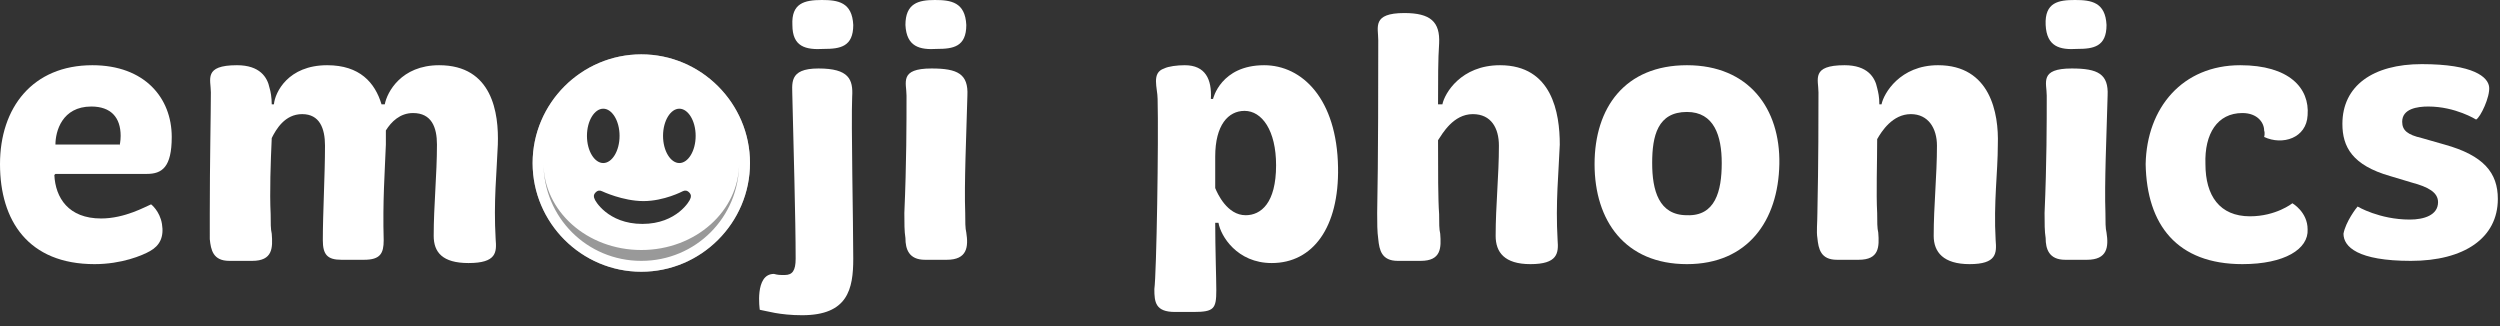
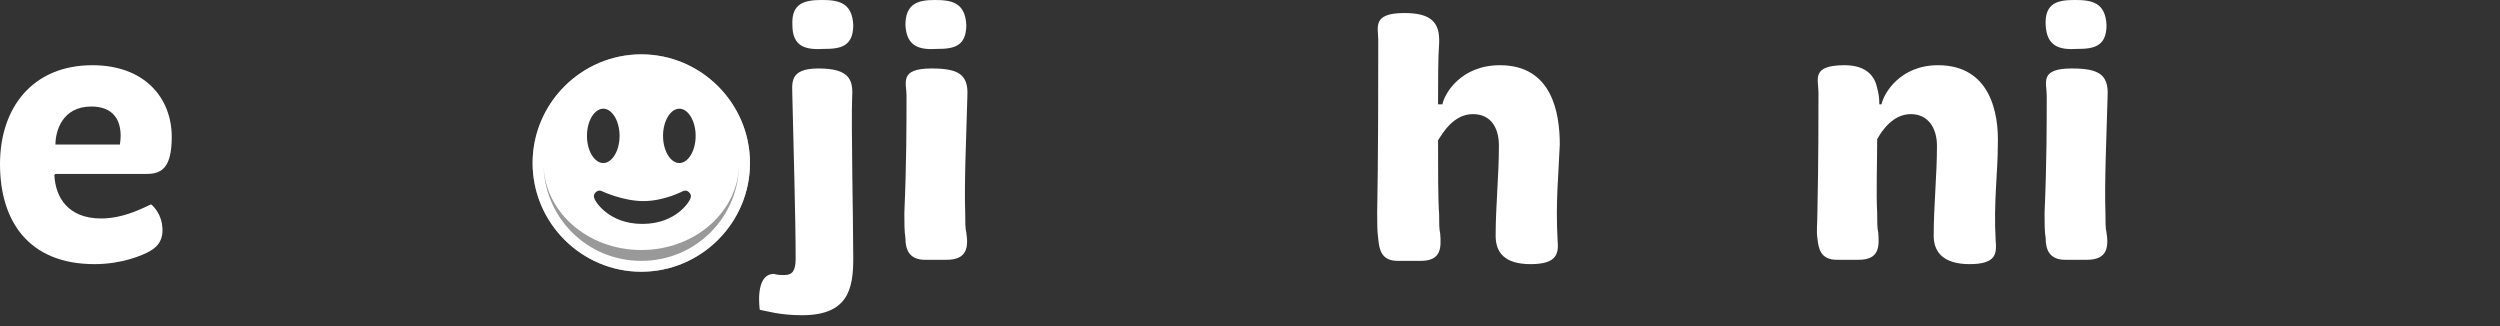
<svg xmlns="http://www.w3.org/2000/svg" version="1.1" id="Layer_1" x="0px" y="0px" viewBox="0 0 230 30" style="enable-background:new 0 0 230 30;" xml:space="preserve">
  <rect x="0" y="0" width="230" height="30" fill="#333333" stroke="none" />
  <style type="text/css">
	.st0{fill:#FFFFFF;}
	.st1{opacity:0.5;fill:#FFFFFF;}
</style>
  <g>
    <g>
      <path class="st0" d="M8.5,6c4.8,0,7.3,3,7.3,6.6c0,2.8-0.9,3.4-2.3,3.4H5.1L5,16.1c0.1,2.1,1.3,4,4.3,4c2.2,0,4.1-1.1,4.6-1.3    c0,0,0.8,0.6,1,1.8c0.2,1.2-0.2,2-1.1,2.5c-0.7,0.4-2.6,1.2-5.1,1.2c-6.1,0-8.7-4-8.7-9.2C0,9.9,3,6,8.5,6z M11,13.4    c0,0,0.1-0.4,0.1-0.9c0-1.7-0.9-2.7-2.7-2.7c-2.7,0-3.3,2.3-3.3,3.5H11z" />
-       <path class="st0" d="M19.3,19.6c0-4.6,0.1-9.2,0.1-11.1c0-1.2-0.7-2.5,2.4-2.5c2.1,0,2.8,1.1,3,2.1C24.9,8.4,25,9,25,9.6h0.2    C25.3,8.5,26.5,6,30.1,6c3,0,4.4,1.6,5,3.6h0.3c0.2-1.1,1.5-3.6,5-3.6c4.9,0,5.5,4.4,5.4,7.3c-0.1,2.6-0.4,5.2-0.2,8.7    c0.1,1.2,0.1,2.2-2.5,2.2c-2.4,0-3.2-1-3.2-2.5c0-2.8,0.3-5.6,0.3-8.4c0-1.6-0.5-2.9-2.2-2.9c-1.2,0-2,0.8-2.5,1.6    c0,0.4,0,0.9,0,1.3c-0.1,2.6-0.3,5.2-0.2,8.8c0,1.2-0.3,1.8-1.8,1.8h-2.1c-1.3,0-1.7-0.5-1.7-1.8c0-2.5,0.2-6,0.2-8.7    c0-1.6-0.5-2.9-2.1-2.9c-1.6,0-2.4,1.4-2.8,2.2c-0.1,2.2-0.2,5-0.1,7c0,0.8,0,1.4,0.1,1.8c0.1,1.3,0.1,2.5-1.8,2.5h-2.1    c-1.5,0-1.7-1-1.8-2C19.3,21.3,19.3,20.5,19.3,19.6z" />
    </g>
    <g>
      <path class="st0" d="M72.2,25.3c0.7,0,1-0.4,1-1.5C73.2,20.2,73,13.3,72.9,9c0-1.3-0.4-2.7,2.4-2.7c2.8,0,3.2,1,3.1,2.6    c-0.1,2.5,0.1,11.6,0.1,14.9c0,2.8-0.5,5.2-4.7,5.2c-2.1,0-3.3-0.4-3.9-0.5c0,0-0.5-3.3,1.3-3.3C71.6,25.3,71.7,25.3,72.2,25.3z     M72.9,2.3C72.8,0.3,74,0,75.6,0c1.5,0,2.8,0.2,2.9,2.3c0,2-1.2,2.2-2.7,2.2C74.1,4.6,72.9,4.3,72.9,2.3z" />
      <path class="st0" d="M83.2,19.6c0.2-4.6,0.2-8.3,0.2-10.8c0-1.2-0.7-2.5,2.3-2.5c2.4,0,3.4,0.5,3.3,2.5c-0.1,3.7-0.3,8.1-0.2,10.8    c0,0.8,0,1.4,0.1,1.8c0.2,1.3,0.1,2.5-1.8,2.5h-2c-1.5,0-1.8-1-1.8-2C83.2,21.3,83.2,20.5,83.2,19.6z M83.3,2.3    C83.3,0.3,84.5,0,86,0c1.5,0,2.8,0.2,2.9,2.3c0,2-1.2,2.2-2.7,2.2C84.6,4.6,83.4,4.3,83.3,2.3z" />
    </g>
    <g>
-       <path class="st0" d="M106.5,9.1c0-1-0.6-2.4,0.6-2.8c0.4-0.2,1.2-0.3,1.9-0.3c1.9,0,2.5,1.3,2.4,3.1h0.2c0,0,0.7-3.1,4.7-3.1    c3.5,0,6.7,3.1,6.8,9.4c0.1,5.5-2.3,8.8-6.1,8.8c-3.2,0-4.7-2.5-4.9-3.7h-0.3c0,2.4,0.1,5.1,0.1,6.2c0,1.7-0.2,2-2.1,2h-1.7    c-1.8,0-1.9-0.9-1.9-2.1C106.4,25.2,106.6,12.9,106.5,9.1z M114.6,19.8c1.4,0,2.8-1.1,2.8-4.6c0-3.2-1.3-5-2.9-5    c-1.5,0-2.7,1.3-2.7,4.2v2.9C112,17.8,112.9,19.8,114.6,19.8z" />
      <path class="st0" d="M126.7,19.6c0.1-4.6,0.1-13.4,0.1-15.9c0-1.2-0.6-2.5,2.4-2.5c2.4,0,3.3,0.8,3.2,2.8    c-0.1,1.4-0.1,3.4-0.1,5.6h0.4c0.2-1,1.7-3.6,5.3-3.6c4.8,0,5.5,4.4,5.5,7.3c-0.1,2.6-0.4,5.3-0.2,8.8c0.1,1.2,0,2.2-2.5,2.2    c-2.4,0-3.2-1.1-3.2-2.6c0-2.8,0.3-5.5,0.3-8.3c0-1.6-0.7-2.9-2.4-2.9c-1.8,0-2.8,1.8-3.2,2.4c0,2.8,0,5.5,0.1,6.8    c0,0.8,0,1.4,0.1,1.8c0.1,1.3,0.1,2.5-1.8,2.5h-2.1c-1.5,0-1.7-1-1.8-2C126.7,21.3,126.7,20.5,126.7,19.6z" />
-       <path class="st0" d="M155.2,6c5.7,0,8.6,4,8.5,9.1c-0.1,5.2-2.9,9.2-8.5,9.2c-5.7,0-8.5-4-8.5-9.2C146.7,9.9,149.5,6,155.2,6z     M158.4,15c0-2.5-0.7-4.7-3.2-4.7c-2.7,0-3.2,2.2-3.2,4.7c0,2.5,0.6,4.8,3.2,4.8C157.8,19.9,158.4,17.6,158.4,15z" />
      <path class="st0" d="M167.2,19.6c0.1-4.6,0.1-9.2,0.1-11.1c0-1.2-0.7-2.5,2.4-2.5c2.1,0,2.8,1.1,3,2.1c0.1,0.4,0.2,0.8,0.2,1.5    h0.2c0.2-1,1.7-3.6,5.2-3.6c4.8,0,5.6,4.4,5.5,7.3c0,2.6-0.4,5.3-0.2,8.8c0.1,1.2,0.1,2.2-2.4,2.2c-2.4,0-3.3-1.1-3.3-2.6    c0-2.8,0.3-5.5,0.3-8.3c0-1.6-0.8-2.9-2.4-2.9c-1.7,0-2.7,1.6-3.1,2.3c0,2.2-0.1,5,0,6.8c0,0.8,0,1.4,0.1,1.8    c0.1,1.3,0.1,2.5-1.8,2.5H169c-1.5,0-1.7-1-1.8-2C167.1,21.3,167.2,20.5,167.2,19.6z" />
      <path class="st0" d="M188.1,19.6c0.2-4.6,0.2-8.3,0.2-10.8c0-1.2-0.7-2.5,2.3-2.5c2.4,0,3.4,0.5,3.3,2.5    c-0.1,3.7-0.3,8.1-0.2,10.8c0,0.8,0,1.4,0.1,1.8c0.2,1.3,0.1,2.5-1.8,2.5h-2c-1.5,0-1.8-1-1.8-2C188.1,21.3,188.1,20.5,188.1,19.6    z M188.2,2.3c-0.1-2.1,1.2-2.3,2.7-2.3c1.5,0,2.8,0.2,2.9,2.3c0,2-1.2,2.2-2.7,2.2C189.5,4.6,188.3,4.3,188.2,2.3z" />
-       <path class="st0" d="M206.1,6c4.5,0,6.4,2.1,6.2,4.6c-0.1,2.1-2.3,2.8-4,2c0,0,0.1-0.3,0-0.6c0-0.7-0.6-1.6-2-1.6    c-2.3,0-3.5,1.9-3.4,4.7c0,2.9,1.3,4.8,4.1,4.8c2.4,0,3.9-1.2,3.9-1.2s1.4,0.8,1.4,2.4c0.1,1.8-2.1,3.2-6,3.2    c-6,0-8.8-3.6-8.9-9.2C197.5,9.9,200.8,6,206.1,6z" />
-       <path class="st0" d="M216.9,19c0,0,2,1.2,4.8,1.2c1.3,0,2.6-0.4,2.6-1.6c0-0.9-0.9-1.4-2.4-1.8l-2-0.6c-3.5-1-4.4-2.7-4.4-4.8    c0-3.5,2.8-5.5,7.3-5.5c4.8,0,6.1,1.2,6.2,2.1c0.1,0.9-0.8,2.8-1.2,3c0,0-1.9-1.2-4.4-1.2c-1,0-2.4,0.2-2.4,1.4    c0,0.8,0.5,1.2,1.8,1.5l2.1,0.6c3.6,1,4.9,2.6,4.9,5c0,3.6-3.1,5.7-8,5.7c-4.9,0-6.2-1.3-6.2-2.5C215.8,20.4,216.8,19.1,216.9,19z    " />
    </g>
    <path class="st0" d="M59,5c-5.5,0-10,4.5-10,10c0,5.5,4.5,10,10,10s10-4.5,10-10C69,9.5,64.5,5,59,5z M62.5,10   c0.8,0,1.5,1.1,1.5,2.5c0,1.4-0.7,2.5-1.5,2.5S61,13.9,61,12.5C61,11.1,61.7,10,62.5,10z M62.8,17.6c0.2-0.1,0.4-0.1,0.6,0.1   c0.2,0.2,0.2,0.4,0.1,0.6c0,0.1-1.2,2.3-4.4,2.3s-4.4-2.2-4.4-2.3c-0.1-0.2-0.1-0.4,0.1-0.6c0.2-0.2,0.4-0.2,0.6-0.1   c0,0,1.9,0.9,3.8,0.9S62.8,17.6,62.8,17.6z M55.5,10c0.8,0,1.5,1.1,1.5,2.5c0,1.4-0.7,2.5-1.5,2.5S54,13.9,54,12.5   C54,11.1,54.7,10,55.5,10z M59,24c-5,0-9-4-9-9c0,4.4,4,8,9,8s9-3.6,9-8C68,20,64,24,59,24z" />
  </g>
  <path class="st1" d="M59,5c-5.5,0-10,4.5-10,10c0,5.5,4.5,10,10,10s10-4.5,10-10C69,9.5,64.5,5,59,5z M59,22c-3.9,0-7-3.1-7-7  c0-3.9,3.1-7,7-7s7,3.1,7,7C66,18.9,62.9,22,59,22z" />
</svg>